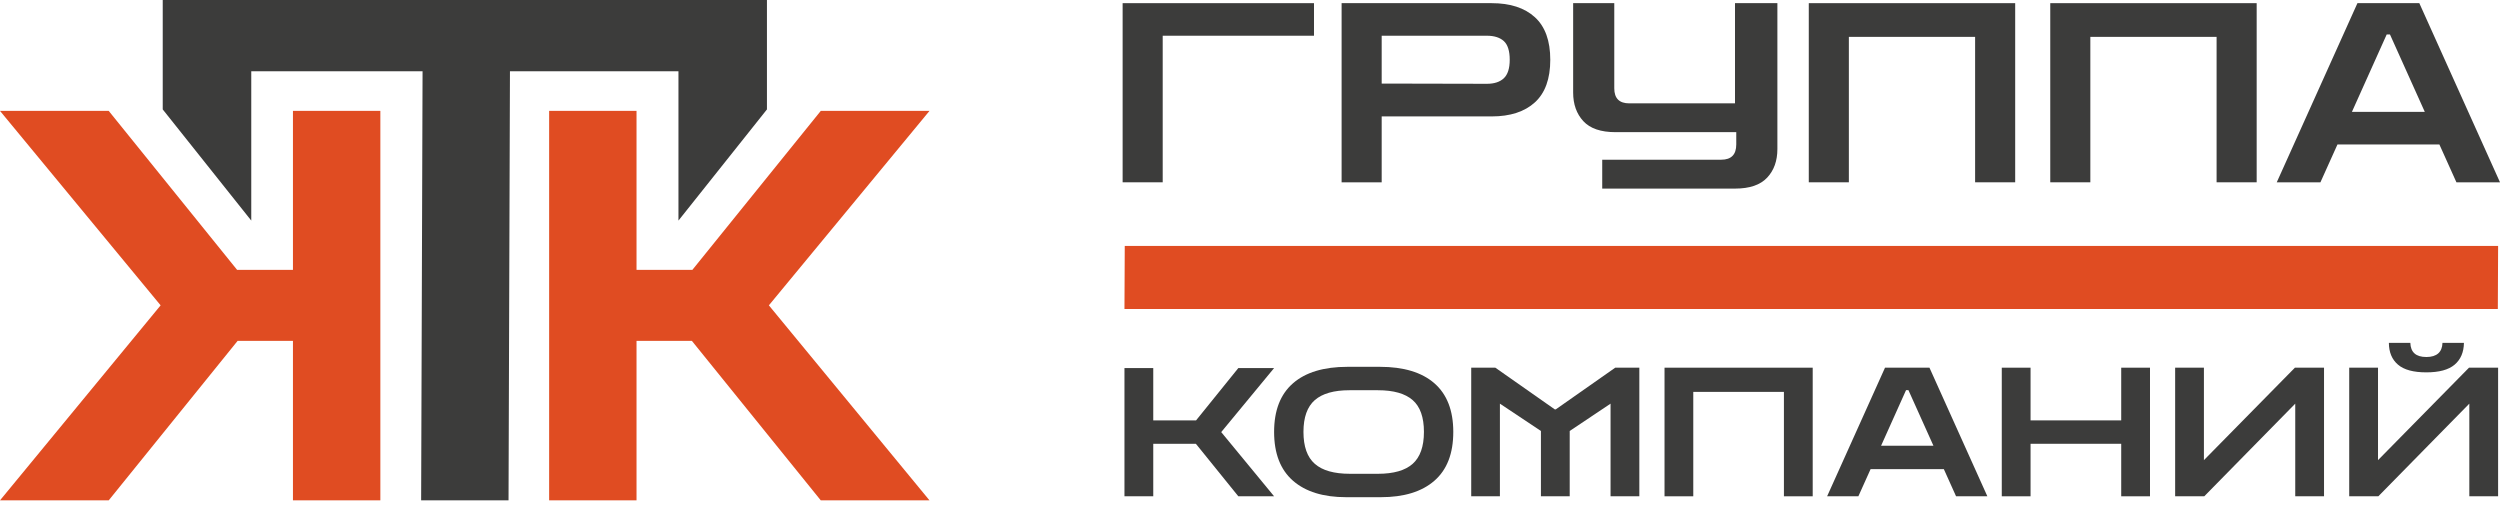
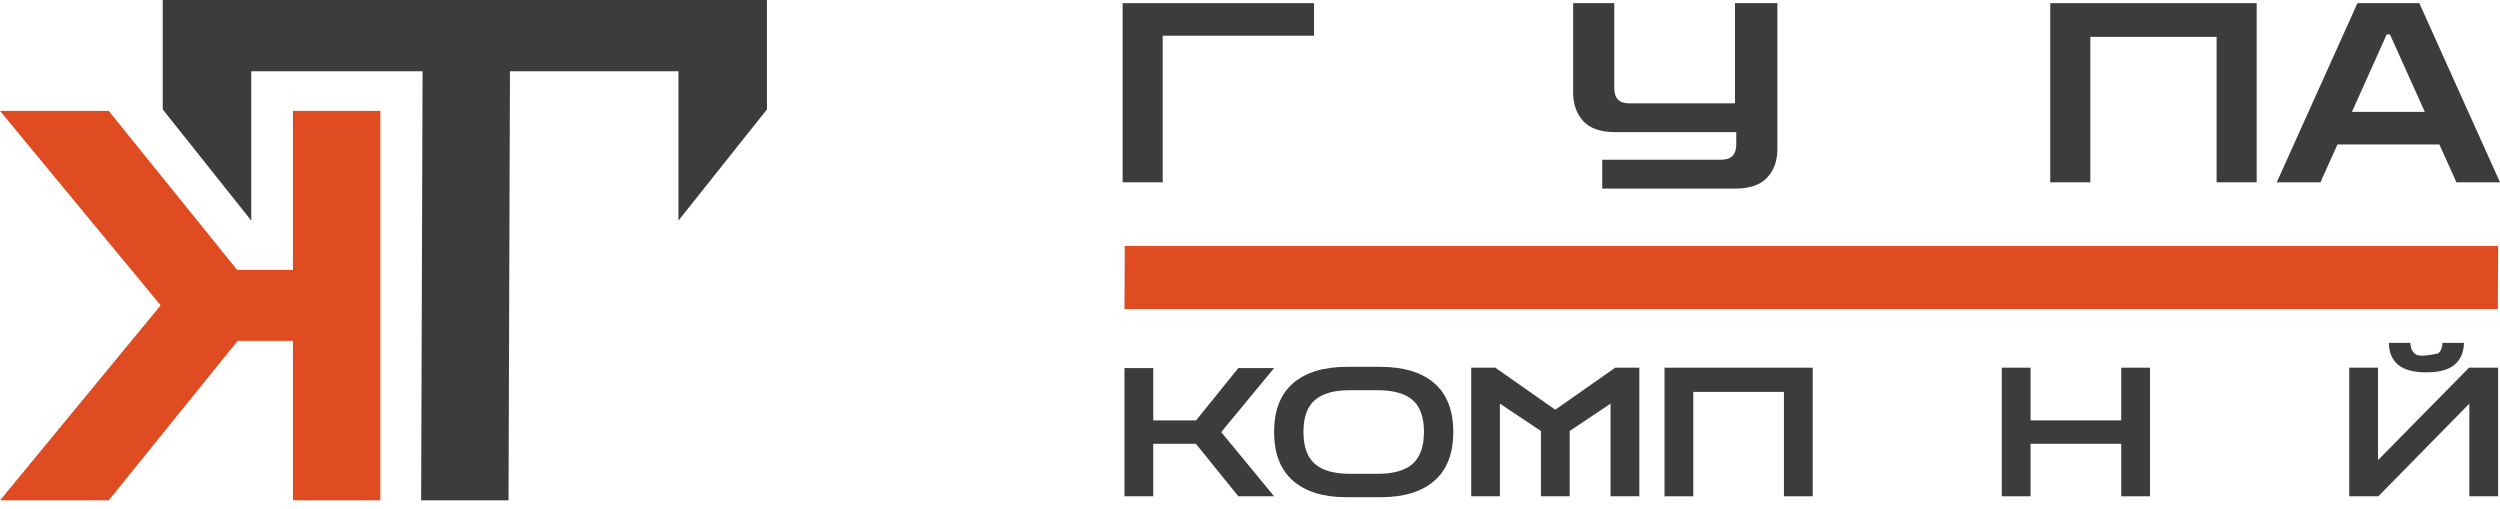
<svg xmlns="http://www.w3.org/2000/svg" width="162" height="33" viewBox="0 0 162 33" fill="none">
  <path d="M24.647 32.423V7.186H18.983V17.486H15.363L7.045 7.186H0L10.408 19.786L0 32.423H7.045L15.397 22.089H18.983V32.423H24.647Z" fill="#E04C22" />
  <path d="M10.545 7.09V0H49.698V7.09L43.964 14.294V4.619H33.045L32.953 32.42H27.29L27.382 4.619H16.282V14.294L10.545 7.09Z" fill="#3C3C3B" />
-   <path d="M35.584 32.423V7.186H41.247V17.486H44.867L53.186 7.186H60.231L49.823 19.786L60.231 32.423H53.186L44.834 22.089H41.247V32.423H35.584Z" fill="#E04C22" />
  <path d="M72.746 11.813V0.205H85.147V2.315H75.343V11.813H72.746Z" fill="#3C3C3B" />
-   <path d="M86.936 11.813V0.205H96.66C97.861 0.205 98.795 0.508 99.46 1.115C100.124 1.721 100.458 2.64 100.458 3.874C100.458 5.109 100.124 6.028 99.46 6.634C98.795 7.24 97.861 7.544 96.66 7.544H89.533V11.813H86.936ZM96.351 2.315H89.533V5.415L96.351 5.43C96.826 5.43 97.193 5.311 97.447 5.072C97.701 4.833 97.83 4.435 97.83 3.871C97.83 3.299 97.701 2.894 97.447 2.661C97.193 2.432 96.826 2.315 96.351 2.315Z" fill="#3C3C3B" />
  <path d="M103.824 12.218V10.349H111.536C112.186 10.349 112.51 10.018 112.51 9.36V8.564H104.685C103.732 8.564 103.037 8.325 102.599 7.85C102.161 7.375 101.94 6.756 101.94 6V0.205H104.605V5.724C104.605 6.374 104.93 6.698 105.579 6.698H112.428V0.205H115.175V9.654C115.175 10.423 114.954 11.041 114.51 11.513C114.066 11.985 113.374 12.221 112.434 12.221H103.824V12.218Z" fill="#3C3C3B" />
-   <path d="M117.209 11.813V0.205H130.584V11.813H127.987V2.389H119.806V11.813H117.209Z" fill="#3C3C3B" />
  <path d="M132.857 11.813V0.205H146.232V11.813H143.635V2.389H135.454V11.813H132.857Z" fill="#3C3C3B" />
  <path d="M147.534 11.813L152.762 0.205H156.772L162 11.813H159.176L158.073 9.363H151.467L150.364 11.813H147.534ZM152.404 7.25H157.127L154.87 2.233H154.658L152.404 7.25Z" fill="#3C3C3B" />
  <path d="M72.865 32.16V23.85H74.731V27.241H77.505L80.244 23.85H82.562L79.135 28L82.562 32.16H80.244L77.493 28.757H74.731V32.16H72.865Z" fill="#3C3C3B" />
  <path d="M87.236 32.218C85.75 32.218 84.602 31.863 83.787 31.152C82.972 30.441 82.562 29.388 82.562 27.988C82.562 26.598 82.969 25.547 83.787 24.836C84.602 24.126 85.781 23.77 87.319 23.77H89.417C90.954 23.77 92.133 24.126 92.948 24.836C93.763 25.547 94.173 26.598 94.173 27.988C94.173 29.388 93.766 30.441 92.948 31.152C92.133 31.863 90.976 32.218 89.475 32.218H87.236ZM87.481 30.702H89.288C90.305 30.702 91.058 30.487 91.542 30.055C92.026 29.624 92.271 28.934 92.271 27.988C92.271 27.042 92.029 26.352 91.542 25.927C91.055 25.501 90.305 25.287 89.288 25.287H87.447C86.436 25.287 85.686 25.501 85.199 25.927C84.709 26.356 84.464 27.042 84.464 27.988C84.464 28.938 84.709 29.627 85.199 30.055C85.686 30.487 86.446 30.702 87.481 30.702Z" fill="#3C3C3B" />
  <path d="M95.335 32.16V23.826H96.897L100.753 26.53H100.811L104.667 23.826H106.229V32.16H104.364V26.157L101.717 27.927V32.157H99.852V27.927L97.194 26.157V32.16H95.335Z" fill="#3C3C3B" />
  <path d="M107.861 32.16V23.826H117.463V32.16H115.598V25.394H109.724V32.16H107.861Z" fill="#3C3C3B" />
-   <path d="M118.397 32.16L122.149 23.826H125.029L128.781 32.16H126.753L125.96 30.398H121.215L120.422 32.16H118.397ZM121.895 28.882H125.286L123.666 25.28H123.512L121.895 28.882Z" fill="#3C3C3B" />
  <path d="M129.715 32.16V23.826H131.58V27.241H137.455V23.826H139.32V32.16H137.455V28.757H131.58V32.16H129.715Z" fill="#3C3C3B" />
  <path d="M161.877 32.16V23.826H159.991L154.095 29.817V23.826H152.229V32.16H154.116L160.012 26.157V32.16H161.877Z" fill="#3C3C3B" />
-   <path d="M150.597 32.16V23.826H148.71L142.814 29.817V23.826H140.949V32.16H142.836L148.732 26.157V32.16H150.597Z" fill="#3C3C3B" />
-   <path d="M155.39 23.63C155.779 23.964 156.392 24.129 157.228 24.129C158.055 24.129 158.665 23.964 159.06 23.63C159.452 23.296 159.654 22.824 159.663 22.218H158.273C158.263 22.518 158.172 22.745 157.997 22.901C157.822 23.054 157.565 23.134 157.231 23.134C156.888 23.134 156.631 23.057 156.459 22.901C156.288 22.748 156.199 22.518 156.19 22.218H154.799C154.802 22.827 155.001 23.299 155.39 23.63Z" fill="#3C3C3B" />
+   <path d="M155.39 23.63C155.779 23.964 156.392 24.129 157.228 24.129C158.055 24.129 158.665 23.964 159.06 23.63C159.452 23.296 159.654 22.824 159.663 22.218H158.273C158.263 22.518 158.172 22.745 157.997 22.901C156.888 23.134 156.631 23.057 156.459 22.901C156.288 22.748 156.199 22.518 156.19 22.218H154.799C154.802 22.827 155.001 23.299 155.39 23.63Z" fill="#3C3C3B" />
  <path d="M161.859 20.022H72.865L72.884 15.936H161.878L161.859 20.022Z" fill="#E04C22" />
</svg>